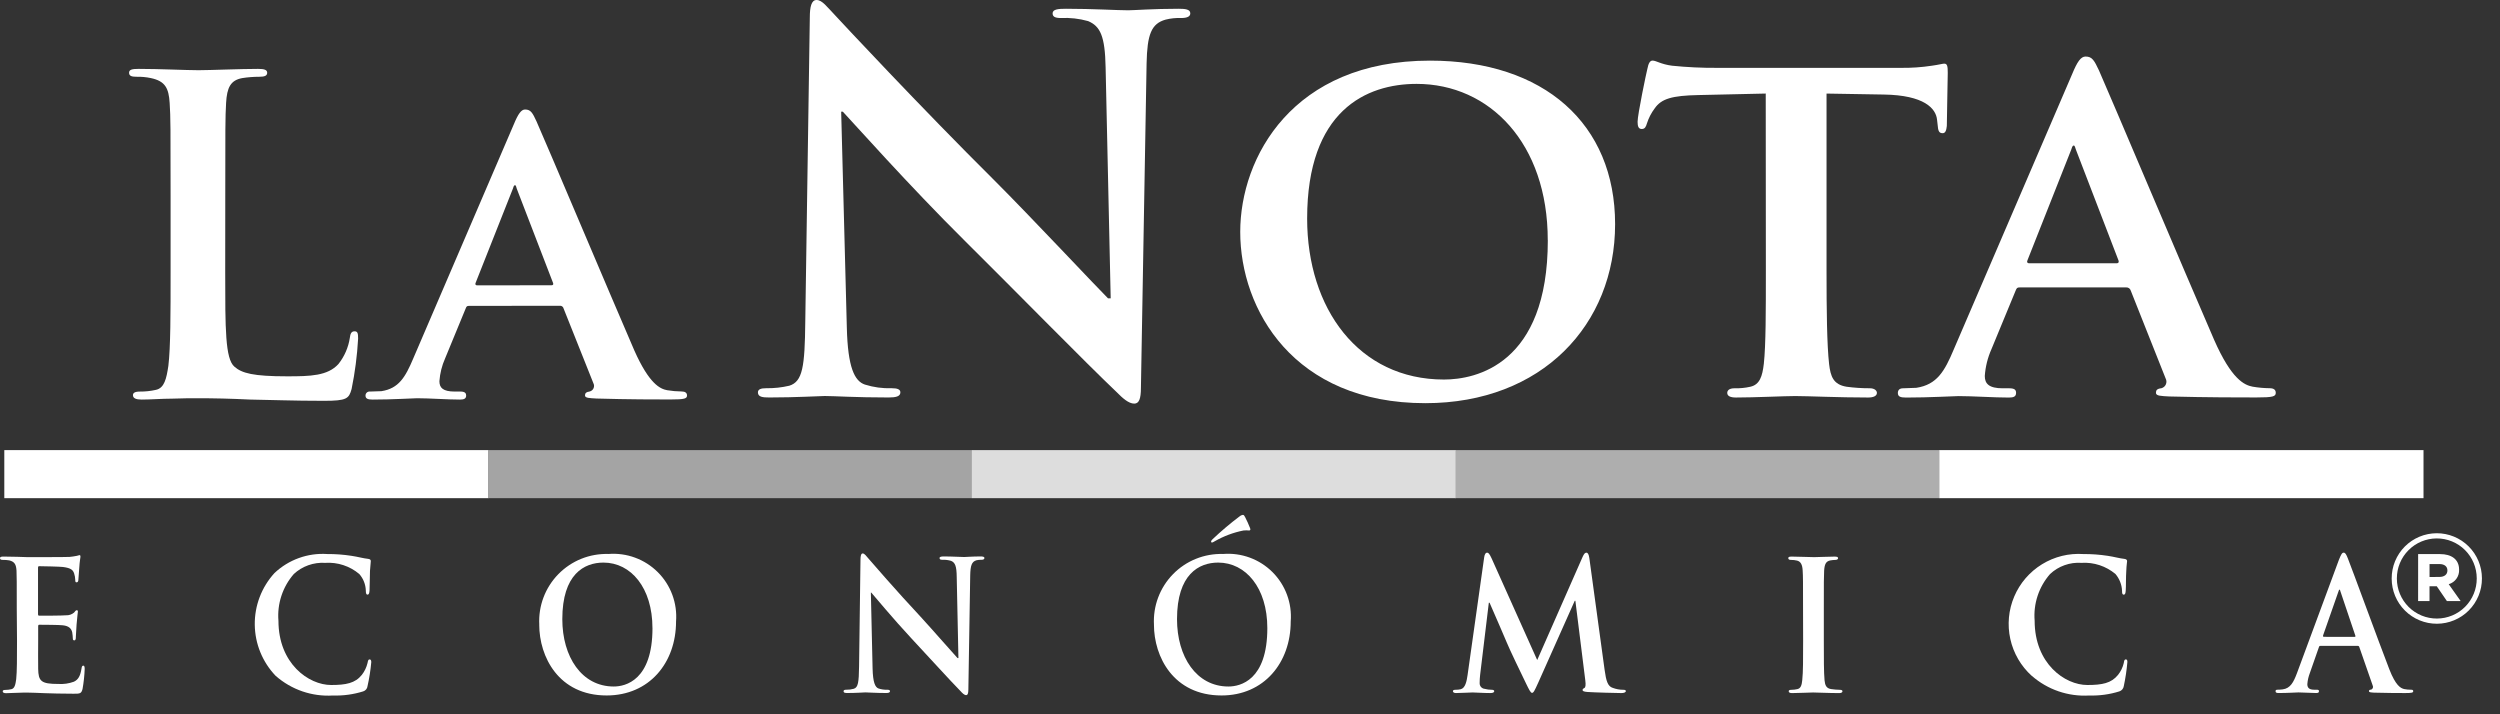
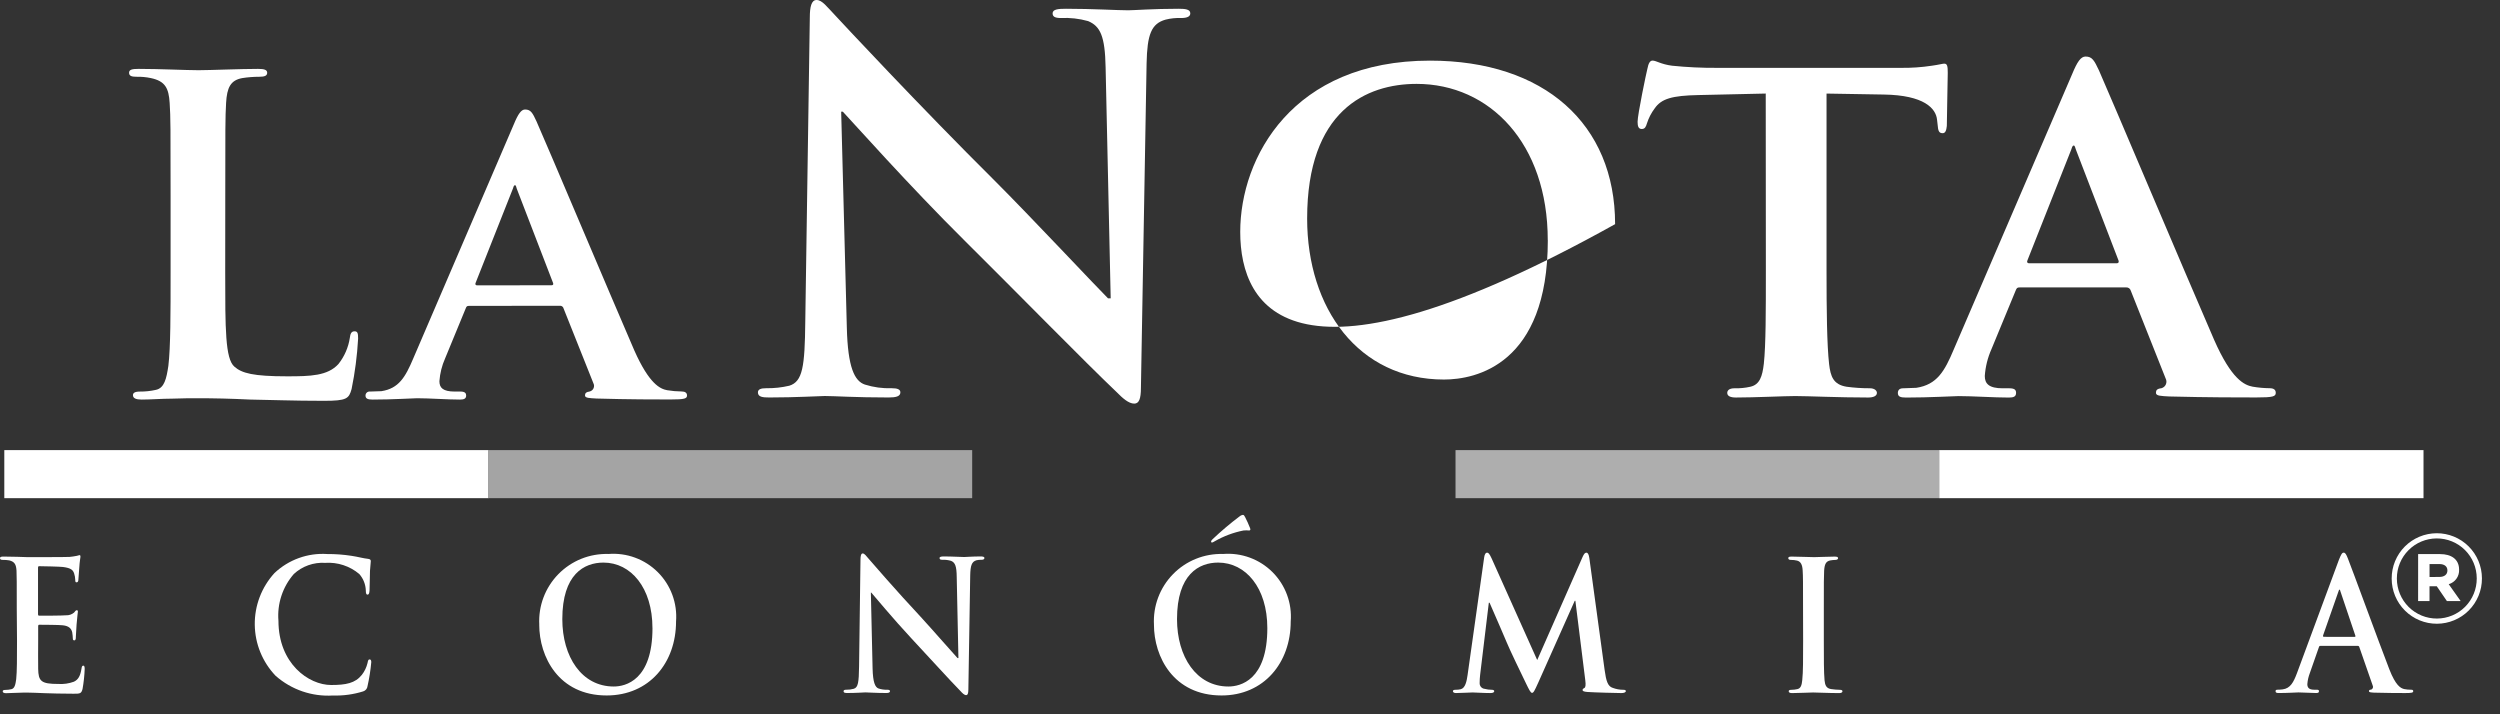
<svg xmlns="http://www.w3.org/2000/svg" fill="none" height="100%" overflow="visible" preserveAspectRatio="none" style="display: block;" viewBox="0 0 119 34" width="100%">
  <rect x="0" y="0" width="119" height="34" fill="#333333" stroke="none" />
  <g clip-path="url(#clip0_0_228)" id="logolanotaeconomica 1">
    <path d="M10.72 12.98C10.72 15.642 10.72 17.081 11.158 17.453C11.509 17.765 12.048 17.913 13.672 17.913C14.776 17.913 15.593 17.892 16.108 17.33C16.395 16.968 16.583 16.537 16.652 16.081C16.676 15.897 16.715 15.77 16.878 15.77C17.028 15.77 17.046 15.872 17.046 16.122C17.001 16.927 16.898 17.727 16.736 18.517C16.609 18.977 16.505 19.079 15.425 19.079C13.926 19.079 12.844 19.032 11.903 19.019C10.968 18.974 10.221 18.956 9.366 18.956C9.135 18.956 8.682 18.956 8.182 18.976C7.705 18.976 7.16 19.02 6.743 19.02C6.474 19.02 6.329 18.957 6.329 18.811C6.329 18.708 6.409 18.639 6.657 18.639C6.911 18.641 7.165 18.614 7.413 18.559C7.827 18.476 7.923 18.02 8.014 17.415C8.12 16.538 8.12 14.896 8.12 12.98V9.315C8.12 6.151 8.12 5.565 8.076 4.902C8.032 4.197 7.866 3.863 7.183 3.717C6.956 3.669 6.724 3.648 6.492 3.654C6.265 3.654 6.144 3.615 6.144 3.463C6.144 3.311 6.289 3.279 6.6 3.279C7.579 3.279 8.888 3.342 9.45 3.342C9.953 3.342 11.467 3.279 12.282 3.279C12.573 3.279 12.718 3.32 12.718 3.463C12.718 3.606 12.596 3.654 12.345 3.654C12.073 3.654 11.801 3.675 11.532 3.717C10.97 3.819 10.803 4.173 10.762 4.902C10.723 5.566 10.723 6.151 10.723 9.315L10.72 12.98Z" fill="white" id="Path 171" />
    <path d="M22.328 14.56C22.226 14.56 22.206 14.581 22.165 14.687L21.188 17.058C21.035 17.401 20.943 17.769 20.916 18.143C20.916 18.457 21.082 18.638 21.647 18.638H21.917C22.145 18.638 22.189 18.727 22.189 18.829C22.189 18.977 22.083 19.02 21.897 19.02C21.296 19.02 20.44 18.956 19.853 18.956C19.672 18.956 18.69 19.02 17.734 19.02C17.506 19.02 17.398 18.975 17.398 18.829C17.397 18.802 17.403 18.775 17.414 18.75C17.425 18.725 17.441 18.703 17.462 18.684C17.482 18.666 17.506 18.653 17.532 18.645C17.558 18.637 17.586 18.635 17.613 18.638C17.78 18.638 17.982 18.62 18.154 18.62C18.98 18.493 19.295 17.956 19.673 17.058L24.456 5.922C24.663 5.42 24.813 5.212 24.992 5.212C25.269 5.212 25.352 5.381 25.536 5.774C25.974 6.752 29.032 13.998 30.195 16.684C30.908 18.285 31.426 18.513 31.757 18.574C31.985 18.612 32.216 18.632 32.447 18.634C32.614 18.634 32.702 18.701 32.702 18.824C32.702 18.972 32.596 19.015 31.907 19.015C31.264 19.015 29.932 19.015 28.395 18.97C28.059 18.95 27.846 18.95 27.846 18.823C27.846 18.721 27.893 18.659 28.079 18.632C28.118 18.621 28.154 18.601 28.185 18.574C28.215 18.547 28.239 18.514 28.255 18.476C28.271 18.439 28.278 18.398 28.277 18.357C28.275 18.317 28.264 18.277 28.245 18.241L26.826 14.682C26.817 14.642 26.794 14.607 26.76 14.584C26.727 14.56 26.687 14.55 26.646 14.555L22.328 14.56ZM26.244 13.579C26.329 13.579 26.346 13.54 26.329 13.477L24.598 8.982C24.575 8.919 24.563 8.816 24.516 8.816C24.456 8.816 24.433 8.918 24.413 8.982L22.643 13.455C22.602 13.54 22.643 13.582 22.707 13.582L26.244 13.579Z" fill="white" id="Path 172" />
    <path d="M40.309 15.594C40.356 17.501 40.677 18.137 41.167 18.305C41.579 18.435 42.011 18.494 42.444 18.479C42.708 18.479 42.858 18.53 42.858 18.676C42.858 18.873 42.639 18.92 42.297 18.92C40.707 18.92 39.726 18.85 39.259 18.85C39.042 18.85 37.888 18.92 36.618 18.92C36.301 18.92 36.077 18.897 36.077 18.676C36.077 18.528 36.225 18.479 36.471 18.479C36.841 18.485 37.211 18.445 37.572 18.36C38.208 18.162 38.308 17.452 38.331 15.323L38.547 0.832C38.547 0.34 38.619 -8.45949e-05 38.867 -8.45949e-05C39.137 -8.45949e-05 39.357 0.318 39.777 0.756C40.07 1.074 43.788 5.066 47.362 8.616C49.029 10.28 52.333 13.803 52.742 14.201H52.869L52.627 3.206C52.599 1.714 52.372 1.248 51.794 1.004C51.371 0.885 50.931 0.836 50.492 0.858C50.203 0.858 50.104 0.783 50.104 0.635C50.104 0.441 50.374 0.417 50.74 0.417C52.011 0.417 53.186 0.49 53.702 0.49C53.969 0.49 54.897 0.417 56.097 0.417C56.414 0.417 56.658 0.441 56.658 0.635C56.658 0.783 56.516 0.858 56.223 0.858C55.976 0.848 55.728 0.873 55.487 0.933C54.8 1.124 54.607 1.641 54.578 3.012L54.308 18.456C54.308 18.995 54.214 19.212 53.99 19.212C53.722 19.212 53.429 18.946 53.164 18.676C51.621 17.21 48.485 14.004 45.941 11.479C43.271 8.835 40.556 5.775 40.117 5.314H40.04L40.309 15.594Z" fill="white" id="Path 173" />
-     <path d="M59.035 11.039C59.035 7.488 61.533 2.886 68.066 2.886C73.5 2.886 76.879 5.897 76.879 10.67C76.879 15.444 73.406 19.191 67.845 19.191C61.579 19.191 59.035 14.736 59.035 11.037M73.673 11.429C73.673 6.826 70.908 3.993 67.431 3.993C65.033 3.993 62.22 5.264 62.22 10.403C62.22 14.685 64.669 18.066 68.732 18.066C70.245 18.066 73.676 17.356 73.676 11.432" fill="white" id="Path 174" />
+     <path d="M59.035 11.039C59.035 7.488 61.533 2.886 68.066 2.886C73.5 2.886 76.879 5.897 76.879 10.67C61.579 19.191 59.035 14.736 59.035 11.037M73.673 11.429C73.673 6.826 70.908 3.993 67.431 3.993C65.033 3.993 62.22 5.264 62.22 10.403C62.22 14.685 64.669 18.066 68.732 18.066C70.245 18.066 73.676 17.356 73.676 11.432" fill="white" id="Path 174" />
    <path d="M84.049 4.453L80.843 4.525C79.591 4.551 79.083 4.696 78.762 5.161C78.601 5.375 78.477 5.615 78.395 5.871C78.344 6.042 78.297 6.14 78.147 6.14C77.996 6.14 77.949 6.019 77.949 5.796C77.949 5.454 78.369 3.446 78.415 3.277C78.466 3.008 78.542 2.884 78.662 2.884C78.833 2.884 79.056 3.058 79.59 3.128C80.305 3.201 81.022 3.235 81.741 3.23H90.491C90.981 3.236 91.471 3.202 91.956 3.128C92.297 3.081 92.472 3.029 92.544 3.029C92.694 3.029 92.713 3.156 92.713 3.474C92.713 3.919 92.669 5.456 92.669 5.995C92.647 6.216 92.596 6.34 92.473 6.34C92.299 6.34 92.252 6.241 92.229 5.922L92.204 5.703C92.153 5.164 91.595 4.528 89.662 4.5L86.943 4.454V12.873C86.943 14.786 86.963 16.421 87.065 17.328C87.134 17.914 87.261 18.306 87.898 18.409C88.263 18.458 88.63 18.482 88.998 18.481C89.243 18.481 89.341 18.603 89.341 18.701C89.341 18.852 89.168 18.922 88.922 18.922C87.506 18.922 86.062 18.852 85.449 18.852C84.959 18.852 83.492 18.922 82.631 18.922C82.365 18.922 82.217 18.852 82.217 18.701C82.217 18.603 82.289 18.482 82.562 18.482C82.816 18.489 83.069 18.465 83.317 18.409C83.764 18.307 83.889 17.917 83.959 17.308C84.055 16.424 84.055 14.789 84.055 12.876L84.049 4.453Z" fill="white" id="Path 175" />
    <path d="M96.141 13.681C96.018 13.681 95.996 13.707 95.944 13.834L94.793 16.621C94.614 17.024 94.506 17.457 94.476 17.898C94.476 18.263 94.673 18.483 95.331 18.483H95.652C95.922 18.483 95.965 18.582 95.965 18.703C95.965 18.877 95.846 18.924 95.626 18.924C94.916 18.924 93.914 18.854 93.229 18.854C93.008 18.854 91.853 18.924 90.726 18.924C90.454 18.924 90.338 18.877 90.338 18.703C90.338 18.582 90.407 18.483 90.581 18.483C90.776 18.483 91.019 18.46 91.217 18.46C92.2 18.309 92.562 17.677 93.004 16.621L98.635 3.526C98.878 2.938 99.046 2.691 99.275 2.691C99.592 2.691 99.69 2.887 99.91 3.35C100.421 4.5 104.02 13.018 105.393 16.178C106.223 18.064 106.834 18.331 107.225 18.406C107.492 18.451 107.761 18.476 108.031 18.479C108.232 18.479 108.326 18.554 108.326 18.698C108.326 18.872 108.204 18.919 107.396 18.919C106.636 18.919 105.071 18.919 103.258 18.872C102.865 18.849 102.623 18.849 102.623 18.699C102.623 18.577 102.669 18.504 102.886 18.479C102.933 18.465 102.976 18.442 103.013 18.41C103.049 18.378 103.078 18.338 103.097 18.293C103.116 18.248 103.124 18.2 103.122 18.151C103.12 18.102 103.106 18.055 103.083 18.012L101.424 13.834C101.411 13.787 101.382 13.746 101.342 13.718C101.302 13.69 101.253 13.677 101.204 13.681H96.141ZM100.746 12.533C100.844 12.533 100.865 12.482 100.844 12.406L98.811 7.117C98.787 7.047 98.76 6.927 98.715 6.927C98.64 6.927 98.616 7.048 98.593 7.117L96.509 12.385C96.462 12.481 96.509 12.533 96.587 12.533H100.746Z" fill="white" id="Path 176" />
    <path d="M0.798 28.986C0.798 27.68 0.798 27.439 0.786 27.162C0.767 26.874 0.7 26.737 0.44 26.674C0.337 26.657 0.232 26.649 0.127 26.651C0.044 26.651 0 26.628 0 26.568C0 26.508 0.051 26.493 0.174 26.493C0.389 26.493 0.619 26.504 0.816 26.504C1.026 26.509 1.202 26.52 1.316 26.52C1.571 26.52 3.159 26.52 3.312 26.509C3.427 26.498 3.542 26.481 3.656 26.458C3.697 26.443 3.74 26.432 3.783 26.424C3.825 26.424 3.83 26.458 3.83 26.502C3.83 26.562 3.794 26.666 3.77 27.06C3.757 27.145 3.744 27.519 3.728 27.627C3.723 27.668 3.702 27.72 3.645 27.72C3.588 27.72 3.582 27.679 3.582 27.601C3.579 27.497 3.561 27.393 3.528 27.294C3.474 27.141 3.395 27.039 2.996 26.988C2.862 26.97 2.022 26.951 1.864 26.951C1.82 26.951 1.81 26.975 1.81 27.04V29.211C1.81 29.27 1.815 29.307 1.864 29.307C2.041 29.307 2.955 29.307 3.141 29.288C3.28 29.295 3.416 29.25 3.523 29.161C3.583 29.091 3.608 29.047 3.65 29.047C3.692 29.047 3.707 29.062 3.707 29.117C3.707 29.171 3.676 29.307 3.644 29.741C3.634 29.915 3.61 30.254 3.61 30.319C3.61 30.384 3.61 30.482 3.535 30.482C3.487 30.482 3.468 30.448 3.468 30.405C3.464 30.302 3.453 30.2 3.437 30.098C3.398 29.925 3.286 29.796 2.992 29.764C2.839 29.743 2.05 29.738 1.868 29.738C1.822 29.738 1.817 29.773 1.817 29.822V30.501C1.817 30.797 1.809 31.581 1.817 31.836C1.827 32.427 1.959 32.556 2.77 32.556C3.025 32.573 3.28 32.537 3.519 32.449C3.732 32.347 3.826 32.167 3.881 31.817C3.895 31.721 3.913 31.685 3.967 31.685C4.022 31.685 4.031 31.76 4.031 31.843C4.019 32.163 3.985 32.481 3.929 32.796C3.871 33.021 3.801 33.021 3.501 33.021C2.902 33.021 2.465 33.006 2.122 32.995C1.779 32.984 1.531 32.967 1.29 32.967C1.204 32.967 1.03 32.967 0.84 32.977C0.657 32.977 0.444 32.996 0.288 32.996C0.186 32.996 0.129 32.967 0.129 32.907C0.129 32.866 0.16 32.84 0.256 32.84C0.352 32.839 0.448 32.828 0.541 32.806C0.699 32.77 0.736 32.583 0.771 32.332C0.81 31.972 0.81 31.295 0.81 30.503L0.798 28.986Z" fill="white" id="Path 177" />
    <path d="M13.123 32.172C12.494 31.516 12.138 30.646 12.127 29.737C12.116 28.829 12.451 27.95 13.063 27.279C13.398 26.962 13.794 26.718 14.228 26.562C14.661 26.406 15.122 26.341 15.582 26.372C15.968 26.37 16.354 26.399 16.735 26.458C17.037 26.502 17.292 26.579 17.533 26.603C17.621 26.614 17.65 26.657 17.65 26.706C17.65 26.773 17.631 26.877 17.611 27.177C17.598 27.462 17.603 27.934 17.59 28.107C17.58 28.234 17.564 28.304 17.491 28.304C17.432 28.304 17.413 28.234 17.413 28.114C17.405 27.822 17.295 27.543 17.103 27.324C16.651 26.943 16.07 26.753 15.48 26.792C15.208 26.775 14.935 26.813 14.678 26.904C14.421 26.995 14.185 27.138 13.985 27.324C13.721 27.627 13.52 27.98 13.395 28.362C13.269 28.744 13.221 29.147 13.254 29.548C13.254 31.591 14.695 32.606 15.762 32.606C16.468 32.606 16.907 32.521 17.224 32.124C17.353 31.958 17.445 31.766 17.494 31.562C17.52 31.422 17.536 31.388 17.6 31.388C17.651 31.388 17.673 31.447 17.673 31.515C17.639 31.9 17.579 32.283 17.494 32.66C17.488 32.717 17.466 32.771 17.429 32.815C17.393 32.859 17.345 32.892 17.29 32.909C16.825 33.055 16.338 33.122 15.851 33.106C14.853 33.168 13.872 32.831 13.122 32.17" fill="white" id="Path 178" />
    <path d="M25.67 29.738C25.646 29.296 25.714 28.853 25.87 28.439C26.026 28.025 26.267 27.647 26.576 27.331C26.886 27.014 27.258 26.765 27.668 26.599C28.079 26.434 28.519 26.356 28.962 26.369C29.393 26.336 29.826 26.395 30.231 26.545C30.637 26.694 31.005 26.93 31.311 27.235C31.617 27.54 31.853 27.908 32.003 28.314C32.153 28.719 32.213 29.152 32.18 29.582C32.18 31.549 30.906 33.104 28.875 33.104C26.587 33.104 25.668 31.256 25.668 29.736M31.057 29.899C31.057 27.977 30.031 26.779 28.726 26.779C27.806 26.779 26.766 27.331 26.766 29.472C26.766 31.26 27.686 32.678 29.215 32.678C29.77 32.678 31.058 32.385 31.058 29.899" fill="white" id="Path 179" />
    <path d="M41.535 31.819C41.551 32.487 41.657 32.713 41.818 32.772C41.951 32.816 42.09 32.837 42.23 32.831C42.318 32.831 42.363 32.85 42.363 32.899C42.363 32.969 42.293 32.987 42.181 32.987C41.665 32.987 41.343 32.958 41.194 32.958C41.124 32.958 40.746 32.987 40.334 32.987C40.227 32.987 40.154 32.979 40.154 32.899C40.154 32.847 40.206 32.831 40.282 32.831C40.404 32.834 40.525 32.819 40.642 32.785C40.85 32.721 40.881 32.472 40.892 31.722L40.959 26.638C40.959 26.468 40.985 26.344 41.064 26.344C41.153 26.344 41.223 26.456 41.361 26.612C41.456 26.723 42.668 28.126 43.828 29.366C44.369 29.954 45.446 31.188 45.579 31.325H45.621L45.54 27.469C45.535 26.946 45.465 26.78 45.273 26.697C45.136 26.657 44.993 26.639 44.85 26.646C44.752 26.646 44.723 26.617 44.723 26.562C44.723 26.499 44.809 26.487 44.931 26.487C45.342 26.487 45.729 26.514 45.897 26.514C45.983 26.514 46.283 26.487 46.674 26.487C46.777 26.487 46.858 26.498 46.858 26.562C46.858 26.617 46.812 26.646 46.716 26.646C46.635 26.643 46.555 26.651 46.477 26.669C46.251 26.739 46.192 26.918 46.182 27.397L46.094 32.821C46.094 33.011 46.059 33.088 45.986 33.088C45.902 33.088 45.809 32.995 45.721 32.897C45.218 32.386 44.196 31.257 43.371 30.374C42.506 29.445 41.62 28.372 41.474 28.209H41.453L41.535 31.819Z" fill="white" id="Path 180" />
    <path d="M54.929 29.738C54.905 29.296 54.973 28.854 55.129 28.439C55.285 28.025 55.525 27.648 55.835 27.331C56.144 27.014 56.516 26.765 56.926 26.6C57.337 26.434 57.777 26.356 58.22 26.369C58.651 26.335 59.084 26.394 59.49 26.543C59.896 26.692 60.265 26.928 60.571 27.233C60.877 27.539 61.113 27.907 61.262 28.312C61.412 28.718 61.472 29.151 61.438 29.582C61.438 31.549 60.161 33.104 58.146 33.104C55.853 33.104 54.928 31.256 54.928 29.736M60.325 29.899C60.325 27.977 59.294 26.779 57.985 26.779C57.071 26.779 56.026 27.331 56.026 29.472C56.026 31.26 56.946 32.678 58.473 32.678C59.035 32.678 60.325 32.385 60.325 29.899ZM59.499 25.124C59.546 25.226 59.499 25.251 59.461 25.251C59.371 25.242 59.281 25.242 59.191 25.251C58.711 25.346 58.25 25.519 57.825 25.762C57.783 25.79 57.736 25.812 57.688 25.829C57.676 25.827 57.666 25.821 57.658 25.811C57.651 25.802 57.647 25.79 57.648 25.778C57.648 25.744 57.675 25.71 57.719 25.666C58.124 25.283 58.55 24.922 58.996 24.586C59.04 24.544 59.096 24.517 59.156 24.508C59.211 24.508 59.226 24.537 59.267 24.614C59.353 24.78 59.43 24.951 59.498 25.125" fill="white" id="Path 181" />
    <path d="M70.647 26.528C70.668 26.38 70.719 26.306 70.782 26.306C70.844 26.306 70.893 26.347 70.995 26.567L73.171 31.419L75.332 26.508C75.395 26.374 75.438 26.307 75.511 26.307C75.583 26.307 75.627 26.389 75.653 26.568L76.379 31.883C76.452 32.422 76.532 32.671 76.768 32.743C76.926 32.802 77.094 32.833 77.263 32.834C77.335 32.834 77.39 32.844 77.39 32.894C77.39 32.961 77.291 32.99 77.178 32.99C76.98 32.99 75.879 32.961 75.561 32.938C75.382 32.923 75.33 32.894 75.33 32.845C75.33 32.796 75.366 32.775 75.421 32.743C75.465 32.73 75.493 32.616 75.459 32.377L74.988 28.597H74.958L73.218 32.499C73.037 32.9 72.993 32.98 72.924 32.98C72.854 32.98 72.773 32.807 72.648 32.551C72.454 32.157 71.822 30.841 71.729 30.599C71.66 30.42 71.183 29.337 70.903 28.689H70.868L70.455 32.115C70.439 32.248 70.431 32.383 70.431 32.517C70.429 32.584 70.452 32.65 70.496 32.7C70.541 32.751 70.603 32.783 70.669 32.789C70.778 32.818 70.89 32.833 71.003 32.833C71.066 32.833 71.125 32.852 71.125 32.893C71.125 32.968 71.052 32.989 70.934 32.989C70.598 32.989 70.24 32.961 70.097 32.961C69.944 32.961 69.561 32.989 69.304 32.989C69.231 32.989 69.159 32.968 69.159 32.893C69.159 32.852 69.213 32.833 69.286 32.833C69.367 32.835 69.448 32.826 69.527 32.808C69.75 32.757 69.815 32.422 69.857 32.128L70.647 26.528Z" fill="white" id="Path 182" />
    <path d="M85.825 28.987C85.825 27.681 85.825 27.44 85.807 27.163C85.795 26.875 85.711 26.728 85.54 26.684C85.444 26.661 85.347 26.651 85.249 26.652C85.171 26.652 85.122 26.629 85.122 26.565C85.122 26.5 85.185 26.494 85.312 26.494C85.619 26.494 86.118 26.52 86.354 26.52C86.551 26.52 87.024 26.494 87.324 26.494C87.426 26.494 87.493 26.509 87.493 26.565C87.493 26.62 87.442 26.652 87.361 26.652C87.282 26.654 87.204 26.661 87.126 26.675C86.907 26.717 86.849 26.866 86.829 27.163C86.814 27.44 86.814 27.681 86.814 28.987V30.498C86.814 31.33 86.814 32.011 86.848 32.379C86.872 32.613 86.927 32.766 87.166 32.801C87.301 32.821 87.438 32.832 87.575 32.835C87.662 32.835 87.702 32.861 87.702 32.903C87.702 32.962 87.638 32.991 87.549 32.991C87.028 32.991 86.52 32.962 86.302 32.962C86.121 32.962 85.623 32.991 85.3 32.991C85.198 32.991 85.142 32.962 85.142 32.903C85.142 32.861 85.175 32.835 85.269 32.835C85.366 32.835 85.462 32.823 85.557 32.801C85.715 32.765 85.764 32.62 85.788 32.368C85.829 32.01 85.829 31.329 85.829 30.497L85.825 28.987Z" fill="white" id="Path 183" />
-     <path d="M96.712 32.172C96.197 31.707 95.841 31.094 95.691 30.418C95.541 29.741 95.606 29.034 95.877 28.396C96.147 27.758 96.61 27.221 97.201 26.858C97.791 26.495 98.48 26.326 99.172 26.373C99.56 26.37 99.948 26.399 100.332 26.458C100.633 26.502 100.888 26.579 101.128 26.604C101.213 26.614 101.25 26.658 101.25 26.706C101.25 26.774 101.222 26.877 101.211 27.177C101.19 27.462 101.2 27.934 101.185 28.107C101.177 28.234 101.159 28.305 101.089 28.305C101.019 28.305 101.009 28.235 101.009 28.114C100.995 27.823 100.885 27.546 100.697 27.324C100.246 26.945 99.666 26.755 99.078 26.792C98.806 26.773 98.532 26.81 98.275 26.902C98.017 26.993 97.782 27.137 97.583 27.324C97.318 27.627 97.116 27.979 96.99 28.362C96.864 28.744 96.816 29.147 96.849 29.548C96.849 31.591 98.288 32.606 99.357 32.606C100.067 32.606 100.497 32.521 100.819 32.124C100.95 31.959 101.043 31.767 101.091 31.562C101.113 31.422 101.13 31.388 101.193 31.388C101.256 31.388 101.263 31.448 101.263 31.515C101.23 31.9 101.173 32.282 101.092 32.66C101.084 32.716 101.06 32.77 101.023 32.814C100.987 32.858 100.939 32.891 100.884 32.909C100.42 33.055 99.935 33.121 99.449 33.106C98.45 33.166 97.468 32.83 96.716 32.171" fill="white" id="Path 184" />
    <path d="M110.451 30.744C110.409 30.744 110.394 30.759 110.378 30.811L109.946 32.045C109.882 32.212 109.842 32.389 109.829 32.568C109.829 32.718 109.899 32.83 110.147 32.83H110.266C110.362 32.83 110.383 32.851 110.383 32.9C110.383 32.97 110.339 32.988 110.251 32.988C109.996 32.988 109.652 32.959 109.407 32.959C109.321 32.959 108.878 32.988 108.466 32.988C108.364 32.988 108.316 32.97 108.316 32.9C108.316 32.849 108.343 32.83 108.414 32.83C108.496 32.83 108.577 32.825 108.658 32.814C109.026 32.763 109.172 32.473 109.334 32.046L111.331 26.65C111.434 26.395 111.48 26.306 111.558 26.306C111.636 26.306 111.678 26.381 111.758 26.58C111.948 27.051 113.228 30.556 113.733 31.861C114.036 32.636 114.267 32.757 114.437 32.799C114.546 32.821 114.657 32.832 114.768 32.831C114.832 32.831 114.87 32.843 114.87 32.9C114.87 32.971 114.798 32.989 114.508 32.989C114.218 32.989 113.639 32.989 113.004 32.97C112.854 32.959 112.763 32.959 112.763 32.9C112.763 32.849 112.789 32.83 112.872 32.825C112.89 32.817 112.906 32.805 112.919 32.791C112.932 32.776 112.942 32.759 112.949 32.741C112.955 32.722 112.957 32.703 112.956 32.683C112.954 32.664 112.949 32.645 112.939 32.627L112.304 30.803C112.301 30.785 112.291 30.769 112.277 30.758C112.263 30.747 112.244 30.742 112.226 30.744H110.451ZM112.075 30.316C112.117 30.316 112.126 30.29 112.117 30.265L111.401 28.139C111.391 28.106 111.384 28.065 111.363 28.065C111.342 28.065 111.324 28.106 111.316 28.139L110.577 30.25C110.577 30.288 110.577 30.313 110.608 30.313L112.075 30.316Z" fill="white" id="Path 185" />
    <g id="Group 188">
      <path d="M113.844 27.548V27.536C113.843 27.254 113.898 26.974 114.005 26.714C114.112 26.453 114.27 26.215 114.469 26.015C114.668 25.815 114.904 25.657 115.164 25.548C115.424 25.439 115.704 25.383 115.986 25.382C116.268 25.381 116.547 25.436 116.808 25.543C117.069 25.65 117.306 25.808 117.506 26.007C117.706 26.206 117.865 26.442 117.974 26.702C118.083 26.963 118.139 27.242 118.14 27.524V27.536C118.141 27.818 118.086 28.098 117.979 28.358C117.871 28.619 117.714 28.857 117.515 29.057C117.316 29.257 117.08 29.416 116.819 29.524C116.559 29.633 116.28 29.689 115.998 29.69C115.716 29.691 115.436 29.636 115.175 29.529C114.915 29.422 114.677 29.264 114.477 29.065C114.277 28.866 114.118 28.63 114.01 28.37C113.901 28.11 113.845 27.83 113.844 27.548ZM117.893 27.536V27.524C117.891 27.02 117.69 26.537 117.332 26.181C116.974 25.826 116.49 25.627 115.986 25.629C115.482 25.631 114.999 25.832 114.644 26.19C114.288 26.548 114.089 27.032 114.091 27.536V27.548C114.093 28.052 114.295 28.535 114.652 28.891C115.01 29.246 115.494 29.445 115.998 29.443C116.502 29.442 116.985 29.24 117.341 28.882C117.696 28.524 117.895 28.04 117.893 27.536ZM115.103 26.375H116.152C116.671 26.375 117.053 26.61 117.053 27.116C117.061 27.27 117.016 27.422 116.926 27.548C116.837 27.673 116.707 27.765 116.559 27.808L117.127 28.61H116.472L115.991 27.907H115.645V28.61H115.102L115.103 26.375ZM116.115 27.462C116.362 27.462 116.497 27.338 116.497 27.155C116.497 26.957 116.349 26.849 116.115 26.849H115.646V27.466L116.115 27.462Z" fill="white" id="Path 186" />
    </g>
    <path d="M23.25 21.425H0.205V23.713H23.25V21.425Z" fill="white" id="Rectangle 372" />
    <path d="M46.276 21.425H23.234V23.713H46.276V21.425Z" fill="#A4A4A4" id="Rectangle 373" />
-     <path d="M69.306 21.425H46.261V23.713H69.306V21.425Z" fill="#DDDDDD" id="Rectangle 374" />
    <path d="M92.335 21.425H69.283V23.713H92.335V21.425Z" fill="#AEAEAE" id="Rectangle 375" />
    <path d="M115.359 21.425H92.314V23.713H115.359V21.425Z" fill="white" id="Rectangle 376" />
  </g>
  <defs>
    <clipPath id="clip0_0_228">
      <rect fill="white" height="33.111" width="118.141" />
    </clipPath>
  </defs>
</svg>